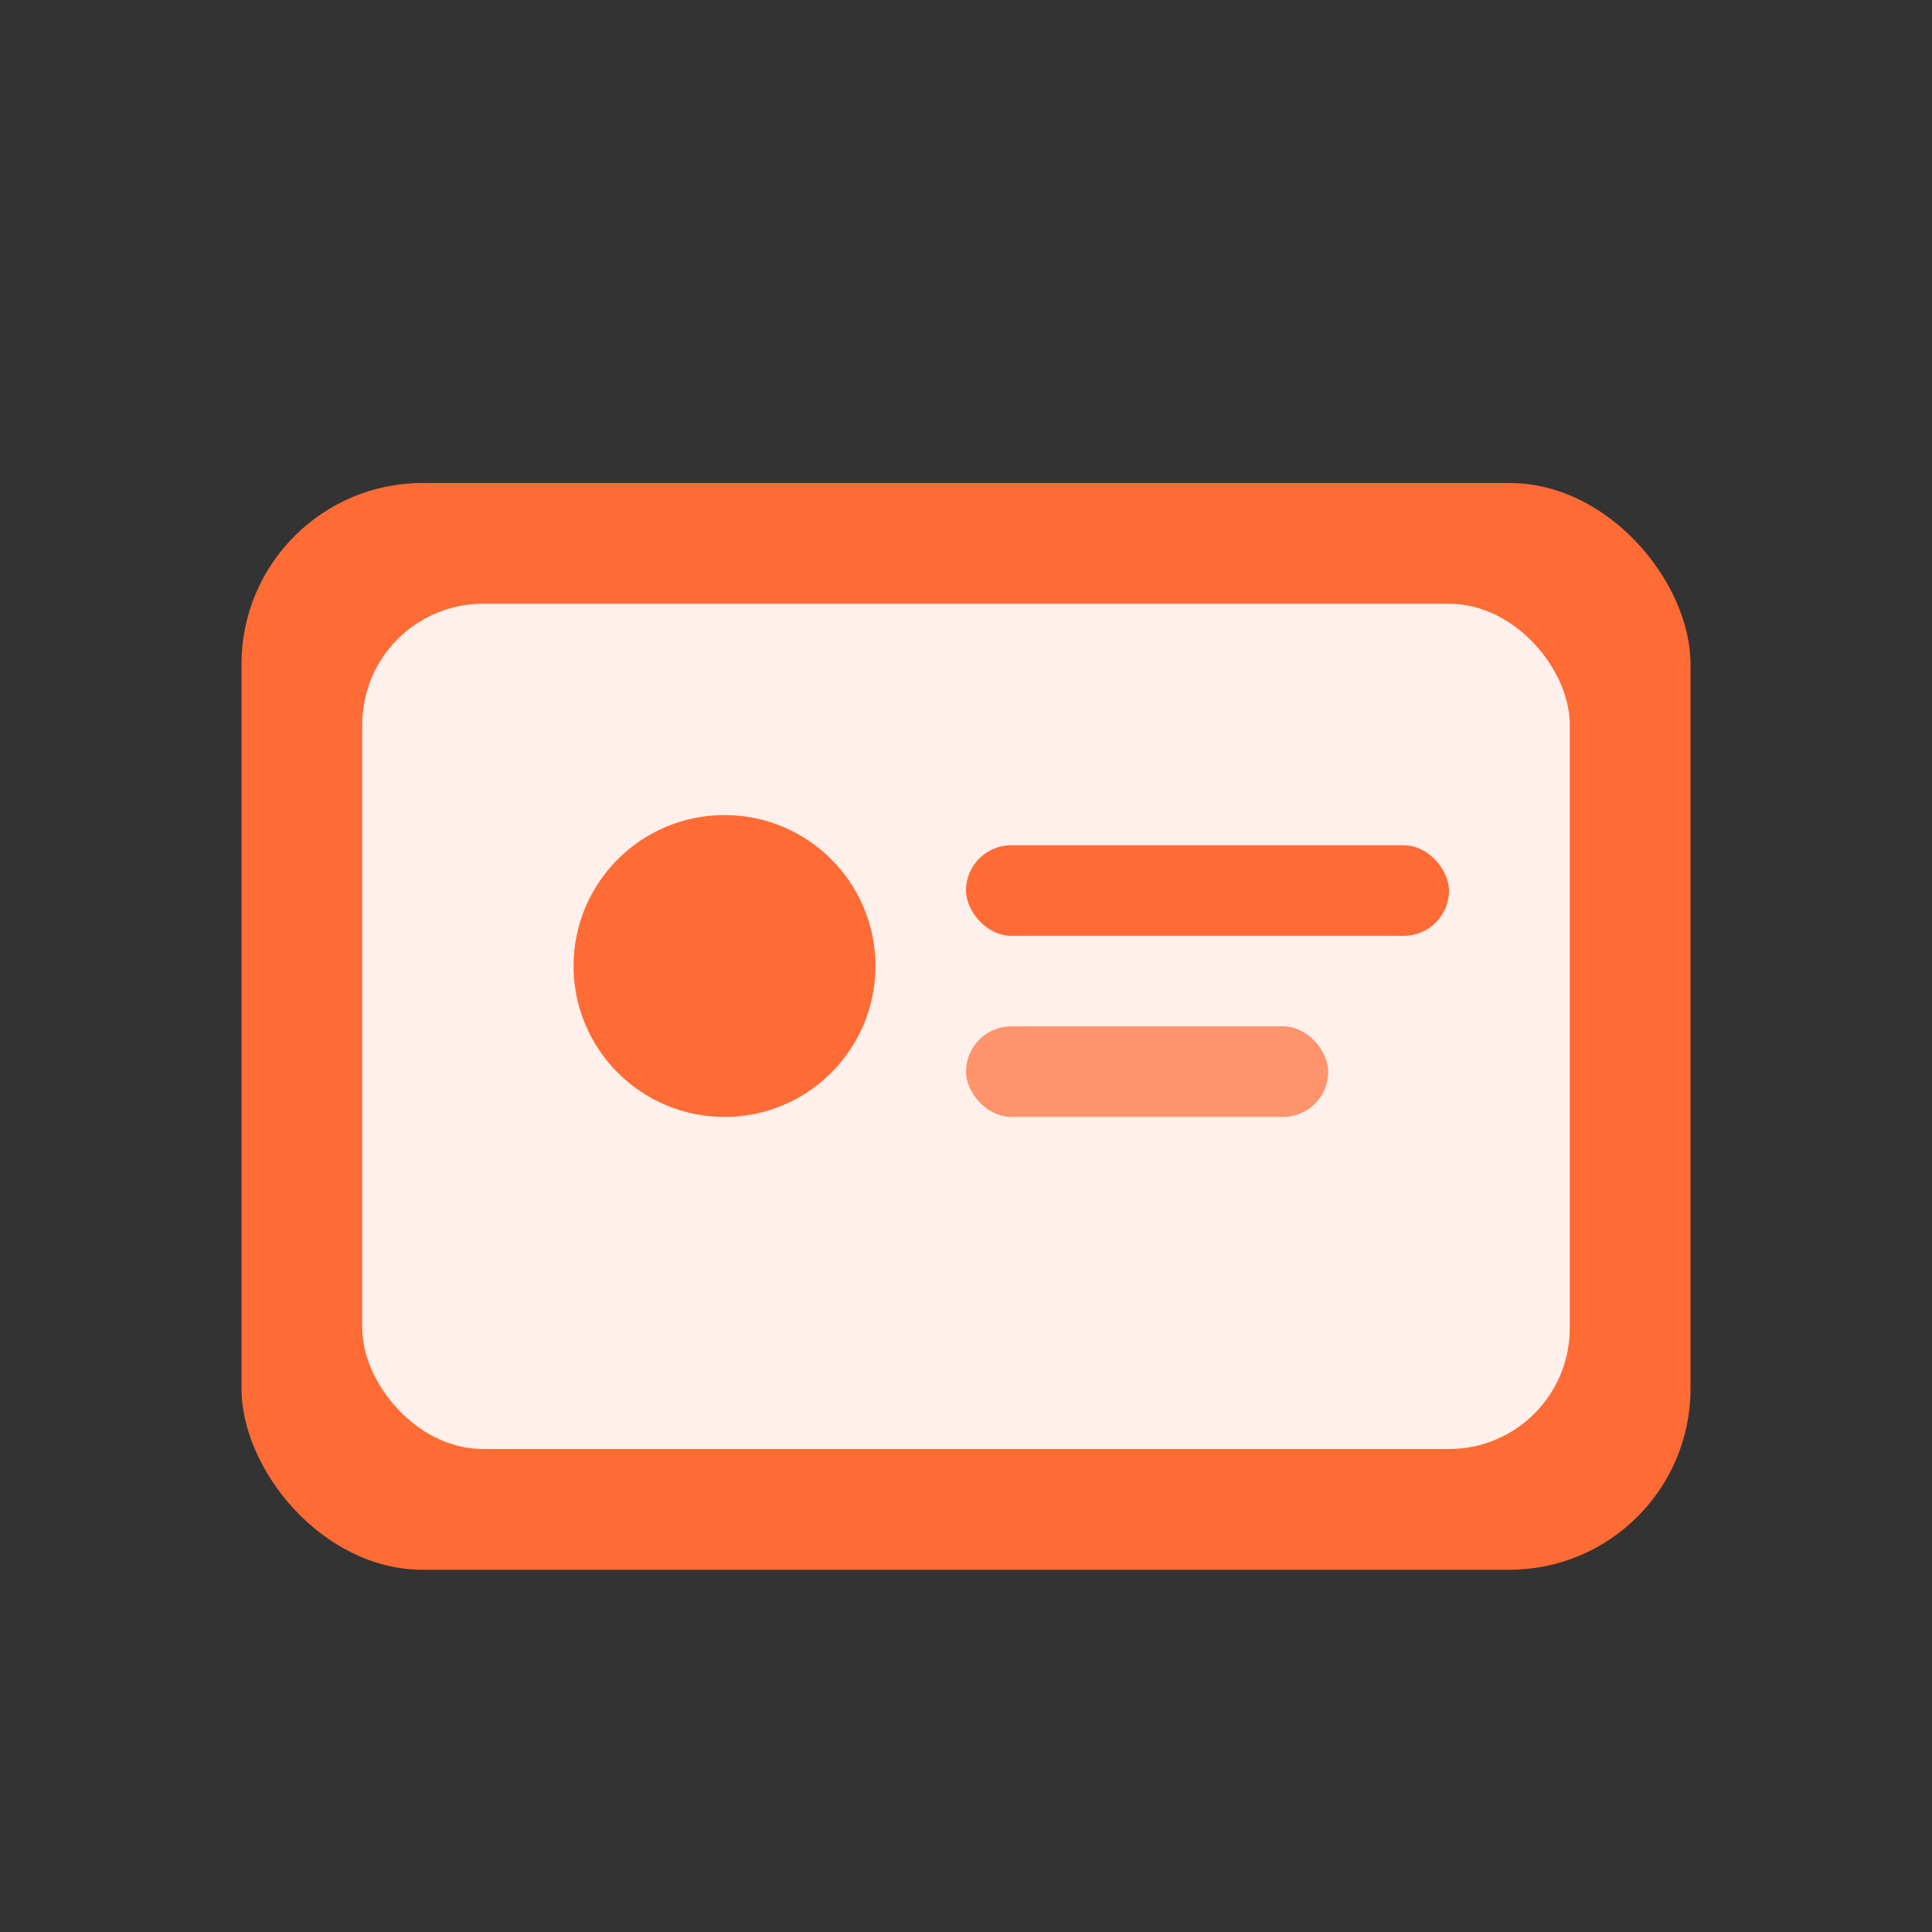
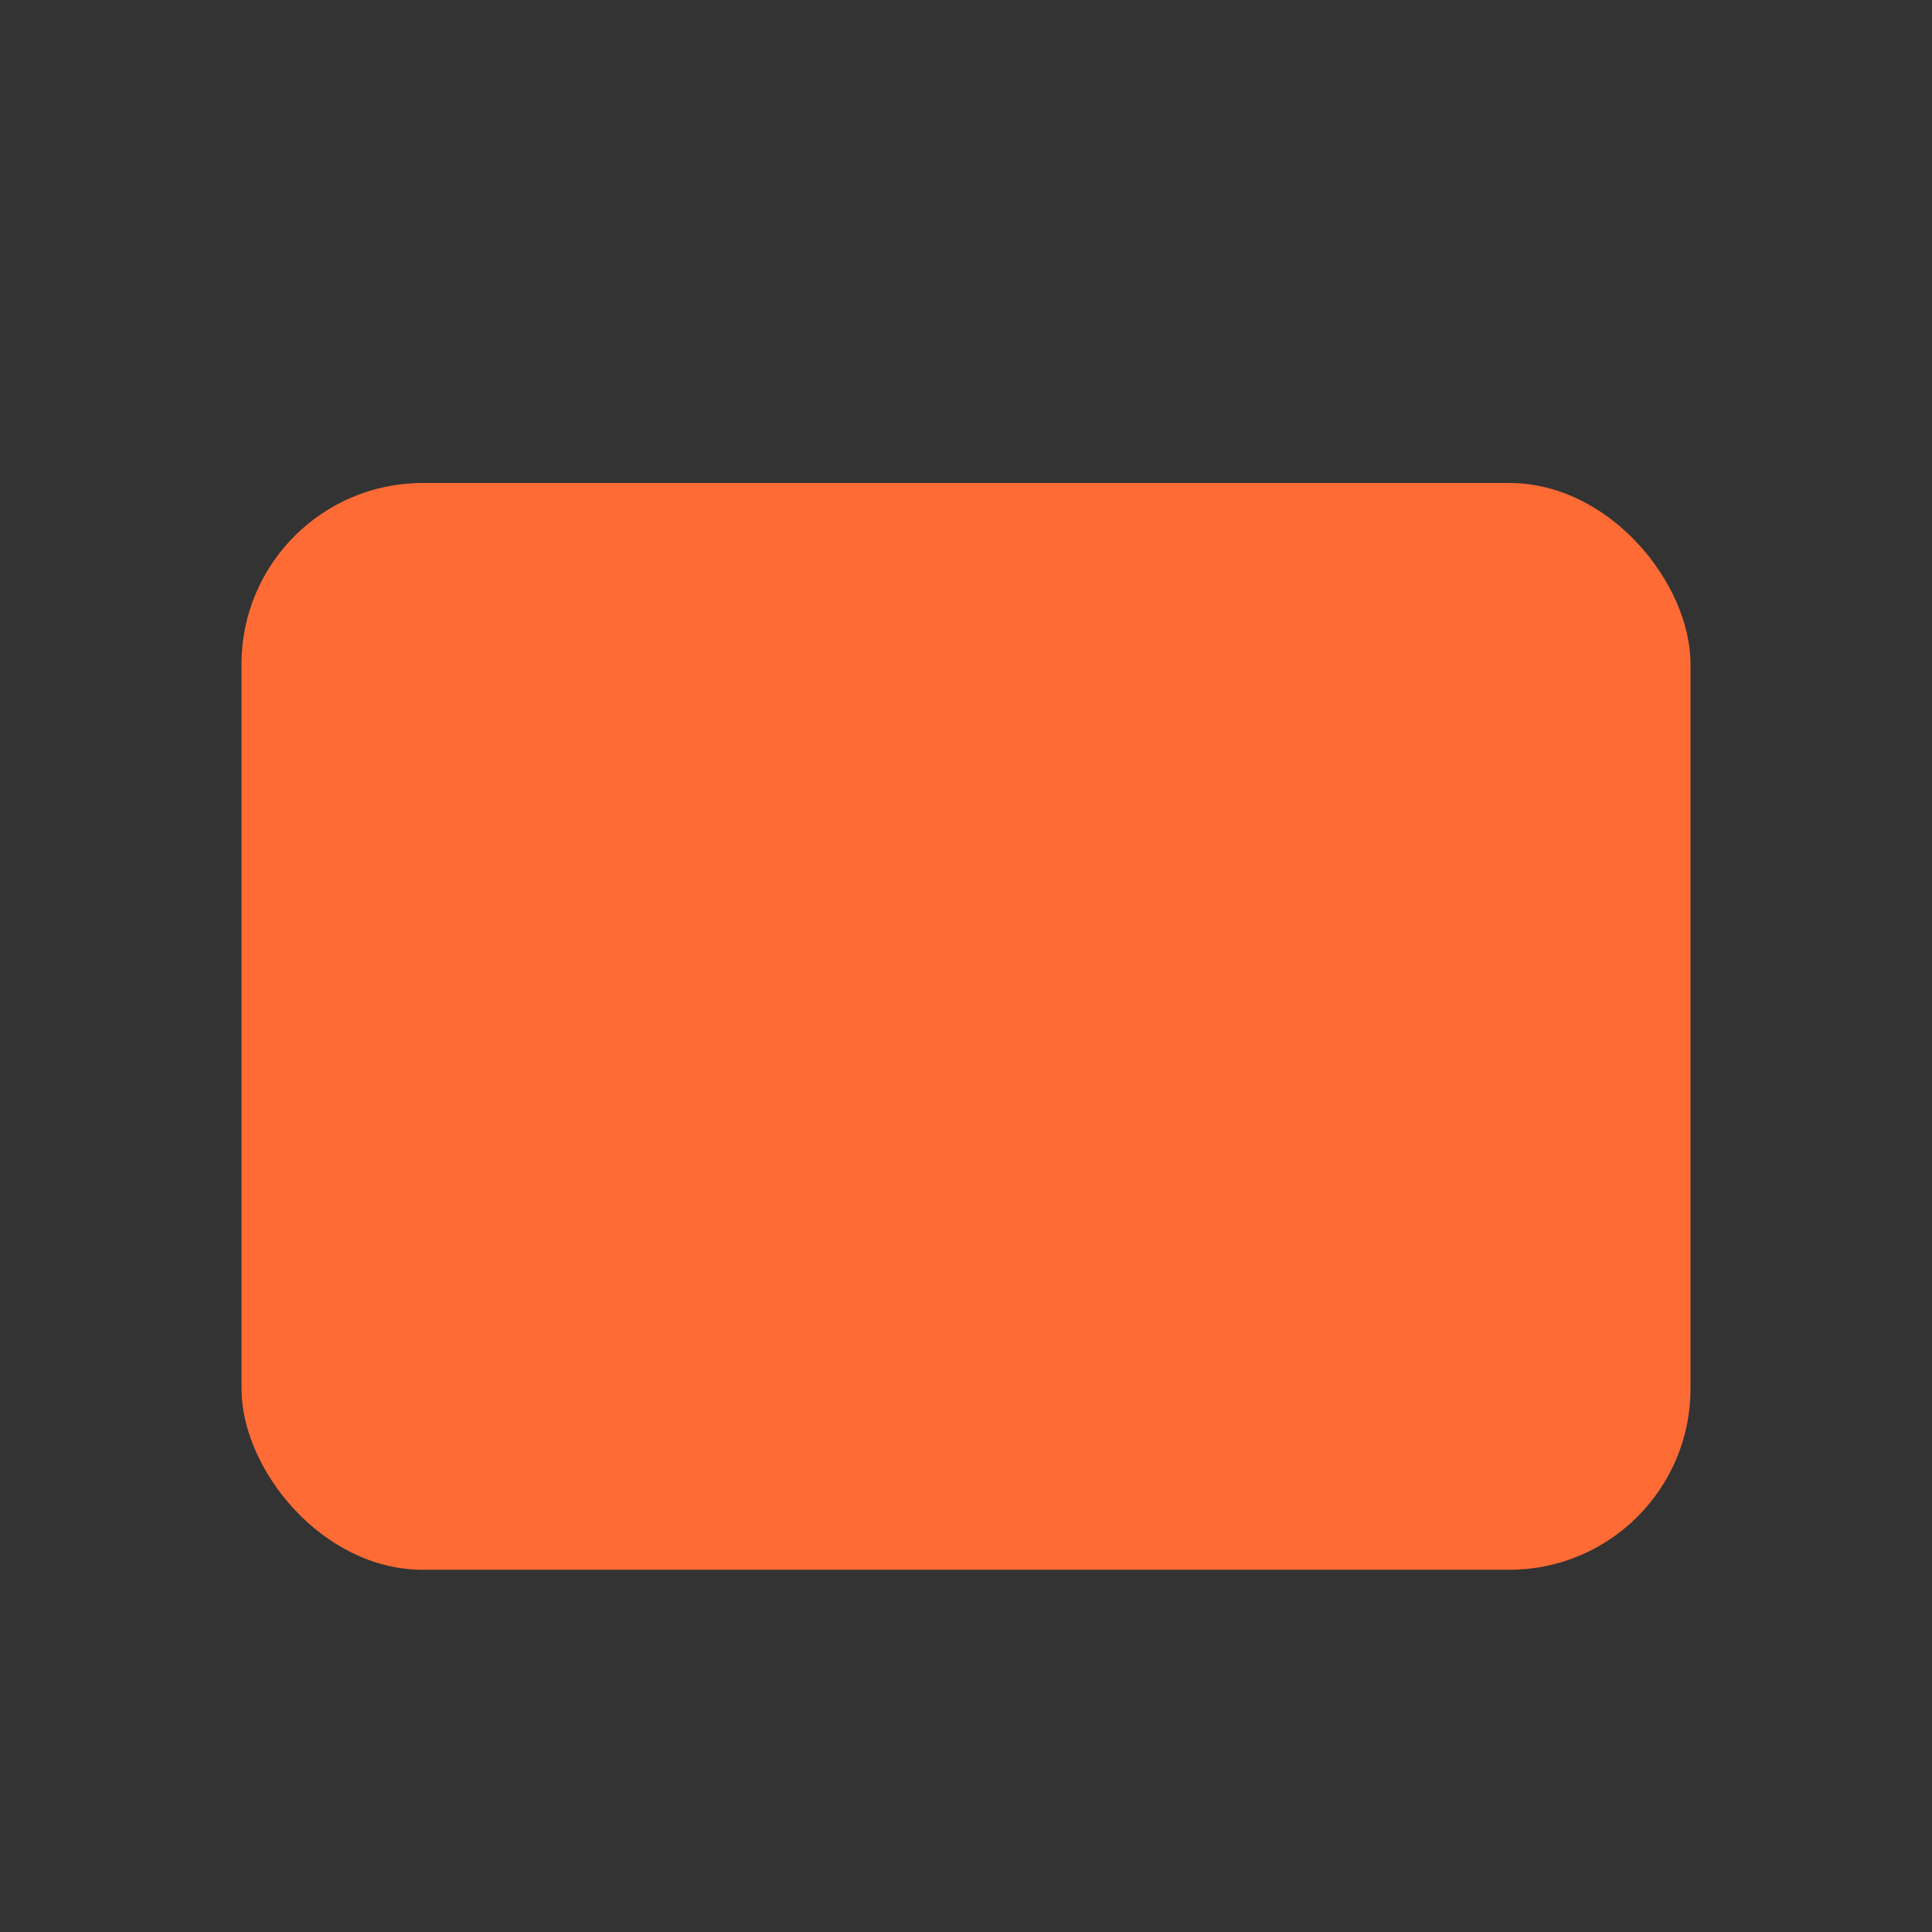
<svg xmlns="http://www.w3.org/2000/svg" width="32" height="32" viewBox="0 0 32 32" fill="none">
  <rect x="0" y="0" width="32" height="32" fill="#333333" stroke="none" />
  <rect x="4" y="8" width="24" height="18" rx="3" fill="#ff6b35" />
-   <rect x="6" y="10" width="20" height="14" rx="2" fill="white" opacity="0.9" />
  <circle cx="12" cy="16" r="2.5" fill="#ff6b35" />
-   <rect x="16" y="14" width="8" height="1.5" rx="0.75" fill="#ff6b35" />
-   <rect x="16" y="17" width="6" height="1.5" rx="0.75" fill="#ff6b35" opacity="0.7" />
</svg>